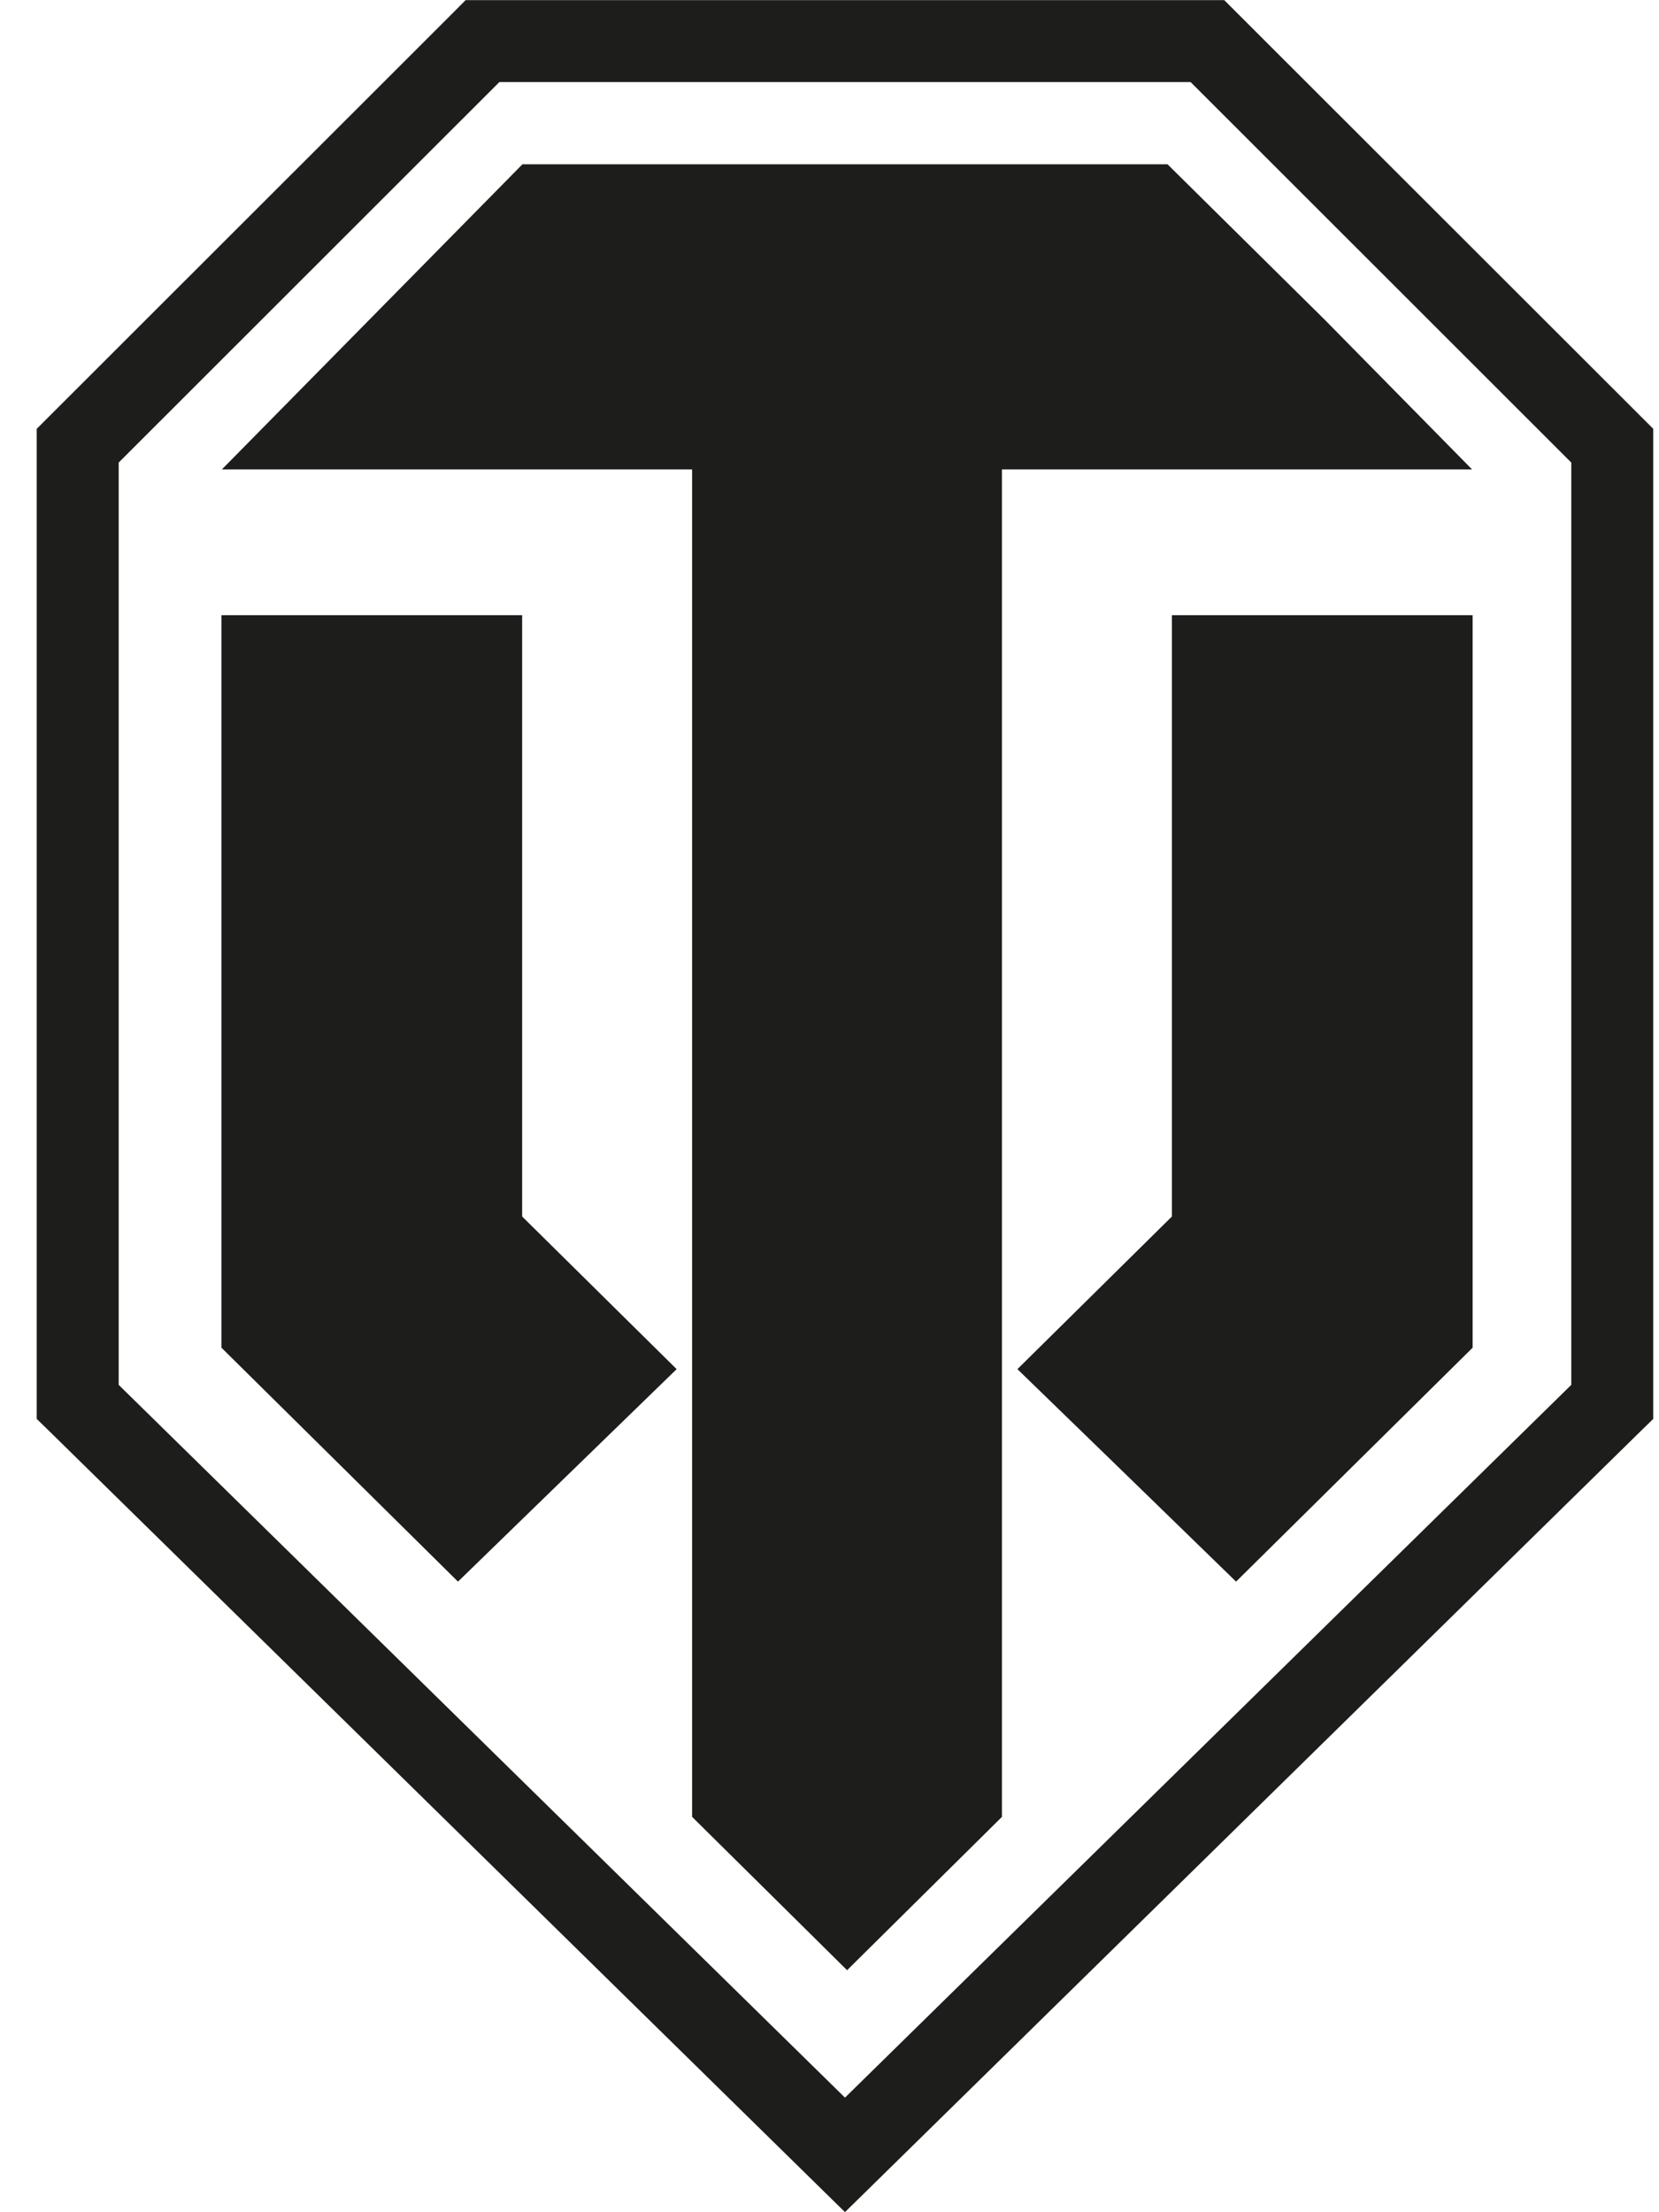
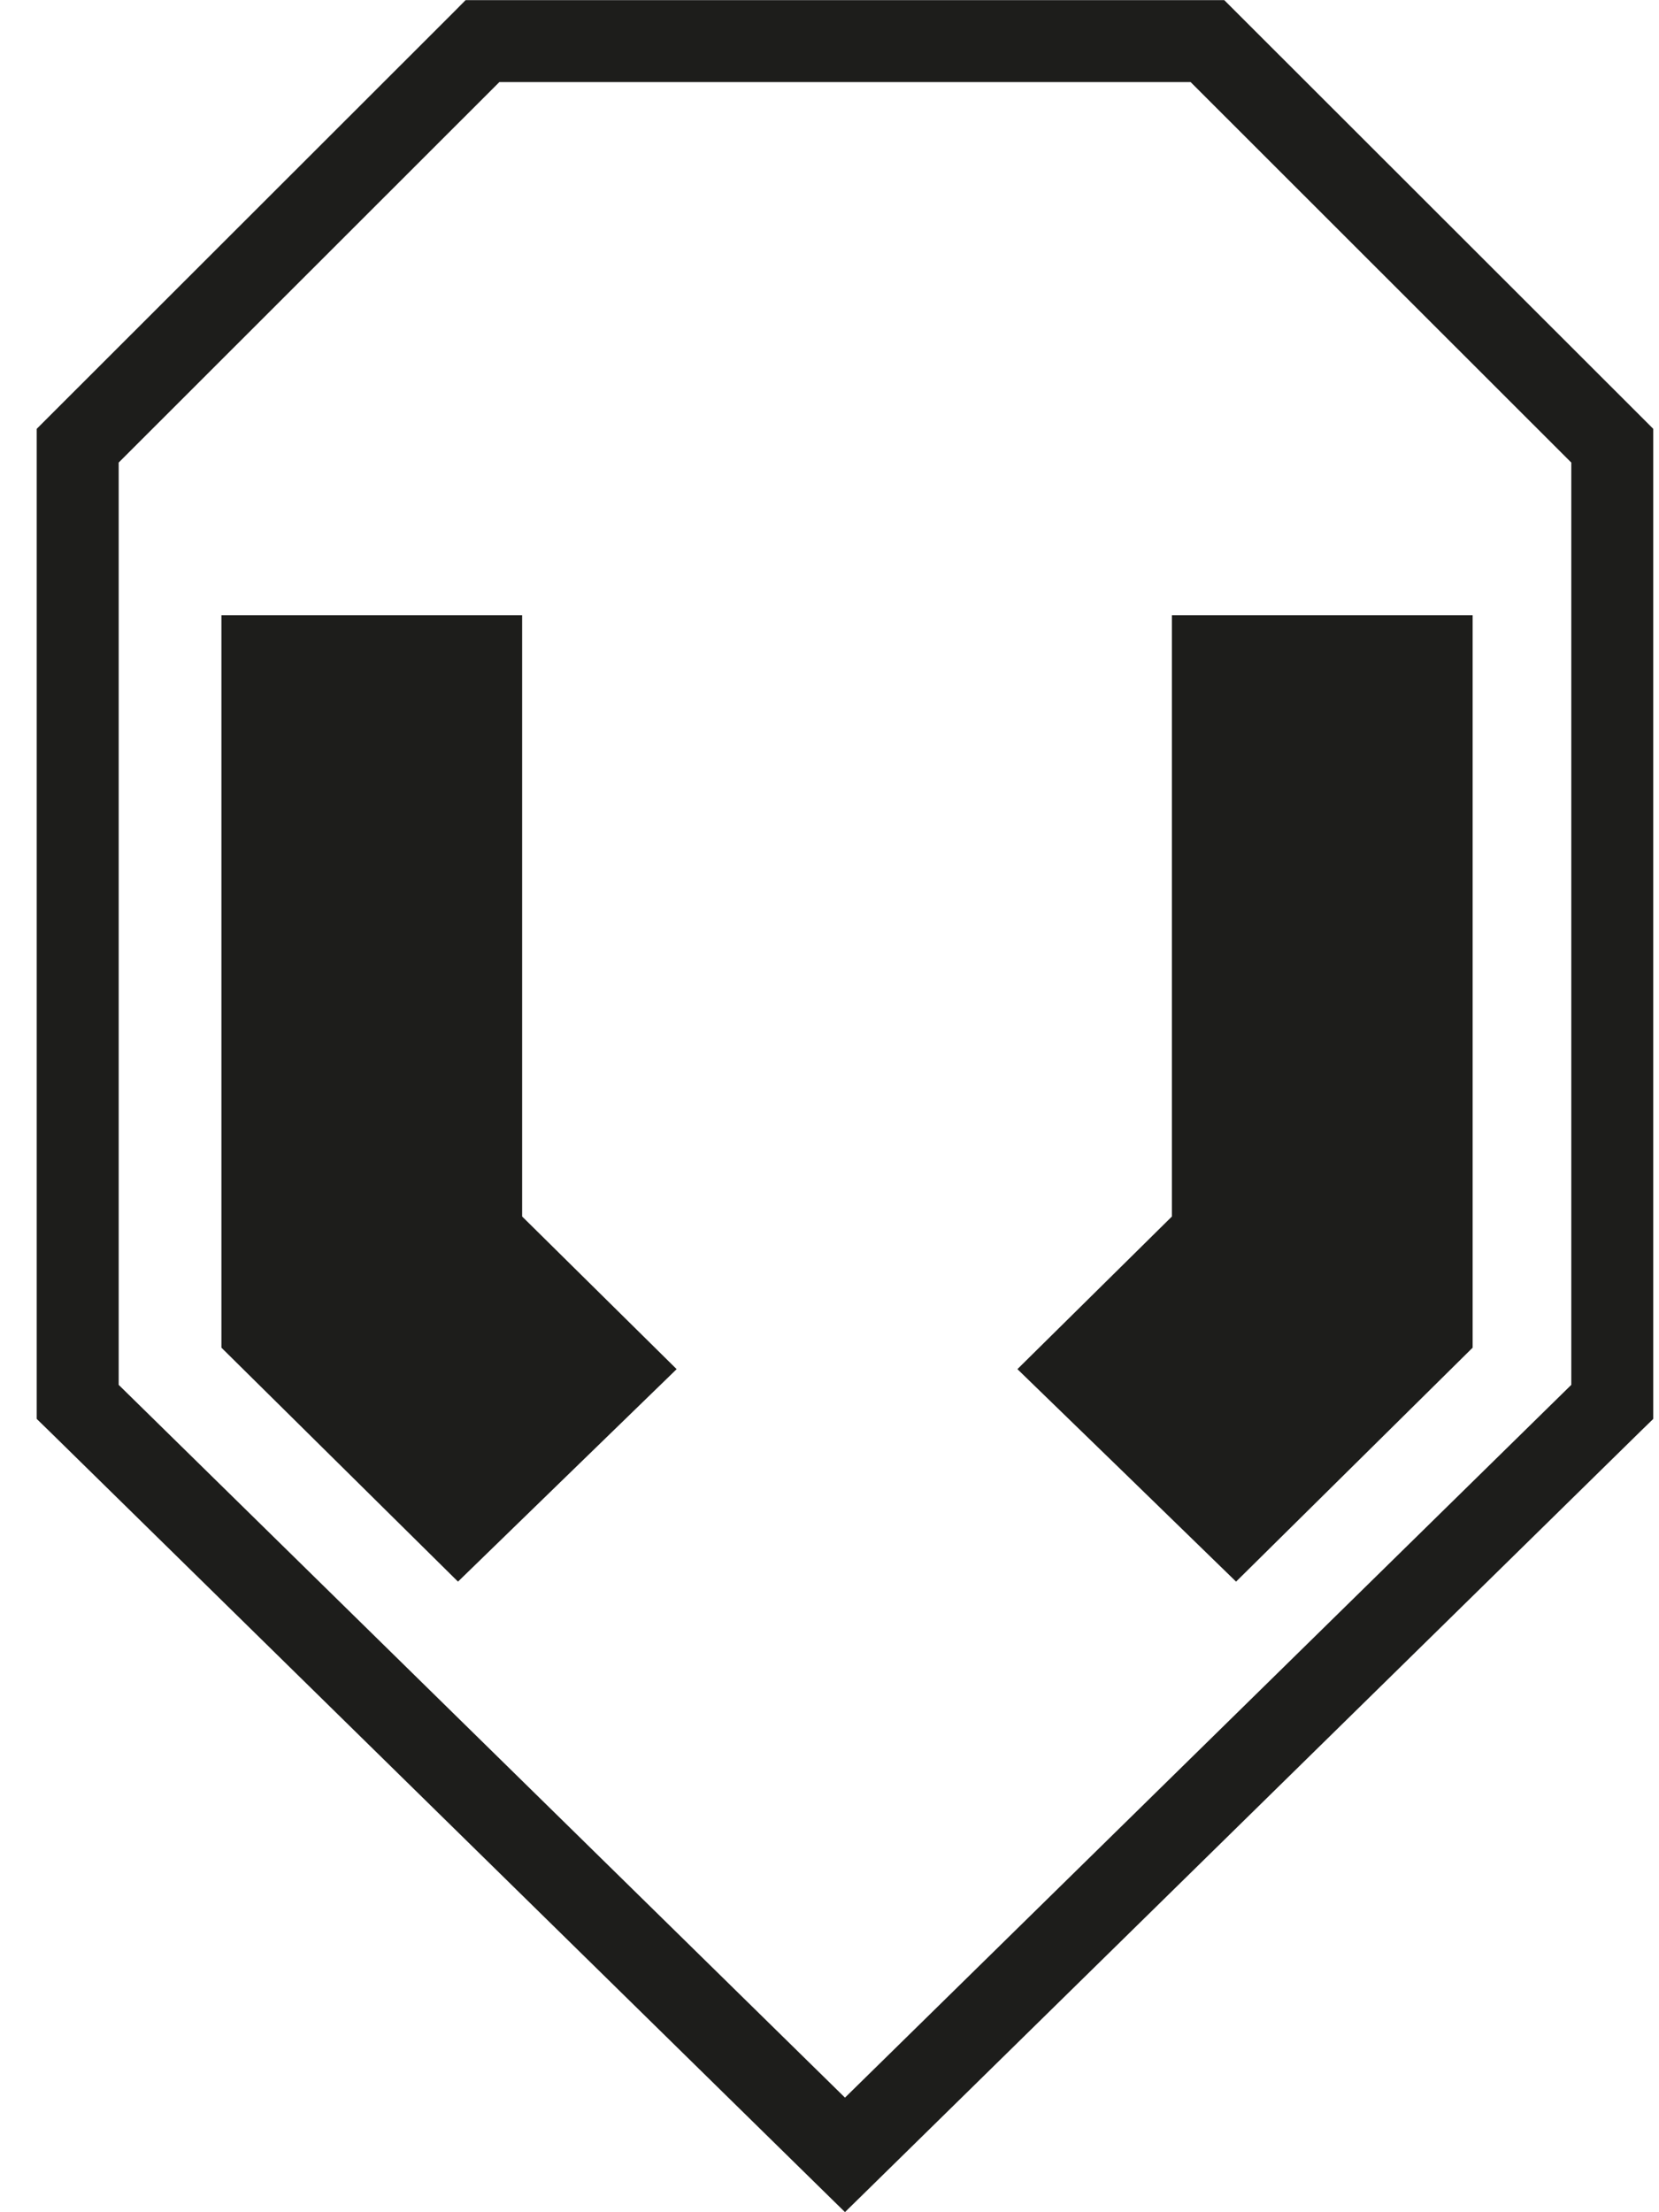
<svg xmlns="http://www.w3.org/2000/svg" width="15" height="20" viewBox="0 0 15 20" fill="none">
-   <path d="M13.31 4.244L11.982 2.895L10.556 1.485H4.724L3.335 2.895L2.006 4.244H6.258V16.426L7.659 17.812L9.059 16.426V4.244H9.06H13.31Z" fill="#1D1D1B" />
  <path d="M11.933 5.562H10.596V10.998L9.199 12.378L10.183 13.333L11.176 14.299L13.315 12.184L13.315 5.562H11.933ZM4.721 10.998V5.562H2.002V12.184L4.141 14.299L5.135 13.333L6.118 12.378L4.721 10.998Z" fill="#1D1D1B" />
-   <path d="M4.515 0.742L1.073 4.182V12.52L7.64 18.964L14.207 12.52V4.182L10.765 0.742H4.515ZM0.442 3.767L4.102 0.11L4.21 0.001H11.069L11.178 0.11L14.838 3.767L14.948 3.877V12.828L14.837 12.936L7.899 19.745L7.64 19.999L7.381 19.745L0.444 12.937L0.332 12.828V3.877L0.442 3.767Z" fill="#1D1D1B" />
+   <path d="M4.515 0.742L1.073 4.182V12.52L7.64 18.964L14.207 12.52V4.182L10.765 0.742H4.515ZM0.442 3.767L4.102 0.11L4.21 0.001H11.069L14.838 3.767L14.948 3.877V12.828L14.837 12.936L7.899 19.745L7.64 19.999L7.381 19.745L0.444 12.937L0.332 12.828V3.877L0.442 3.767Z" fill="#1D1D1B" />
</svg>